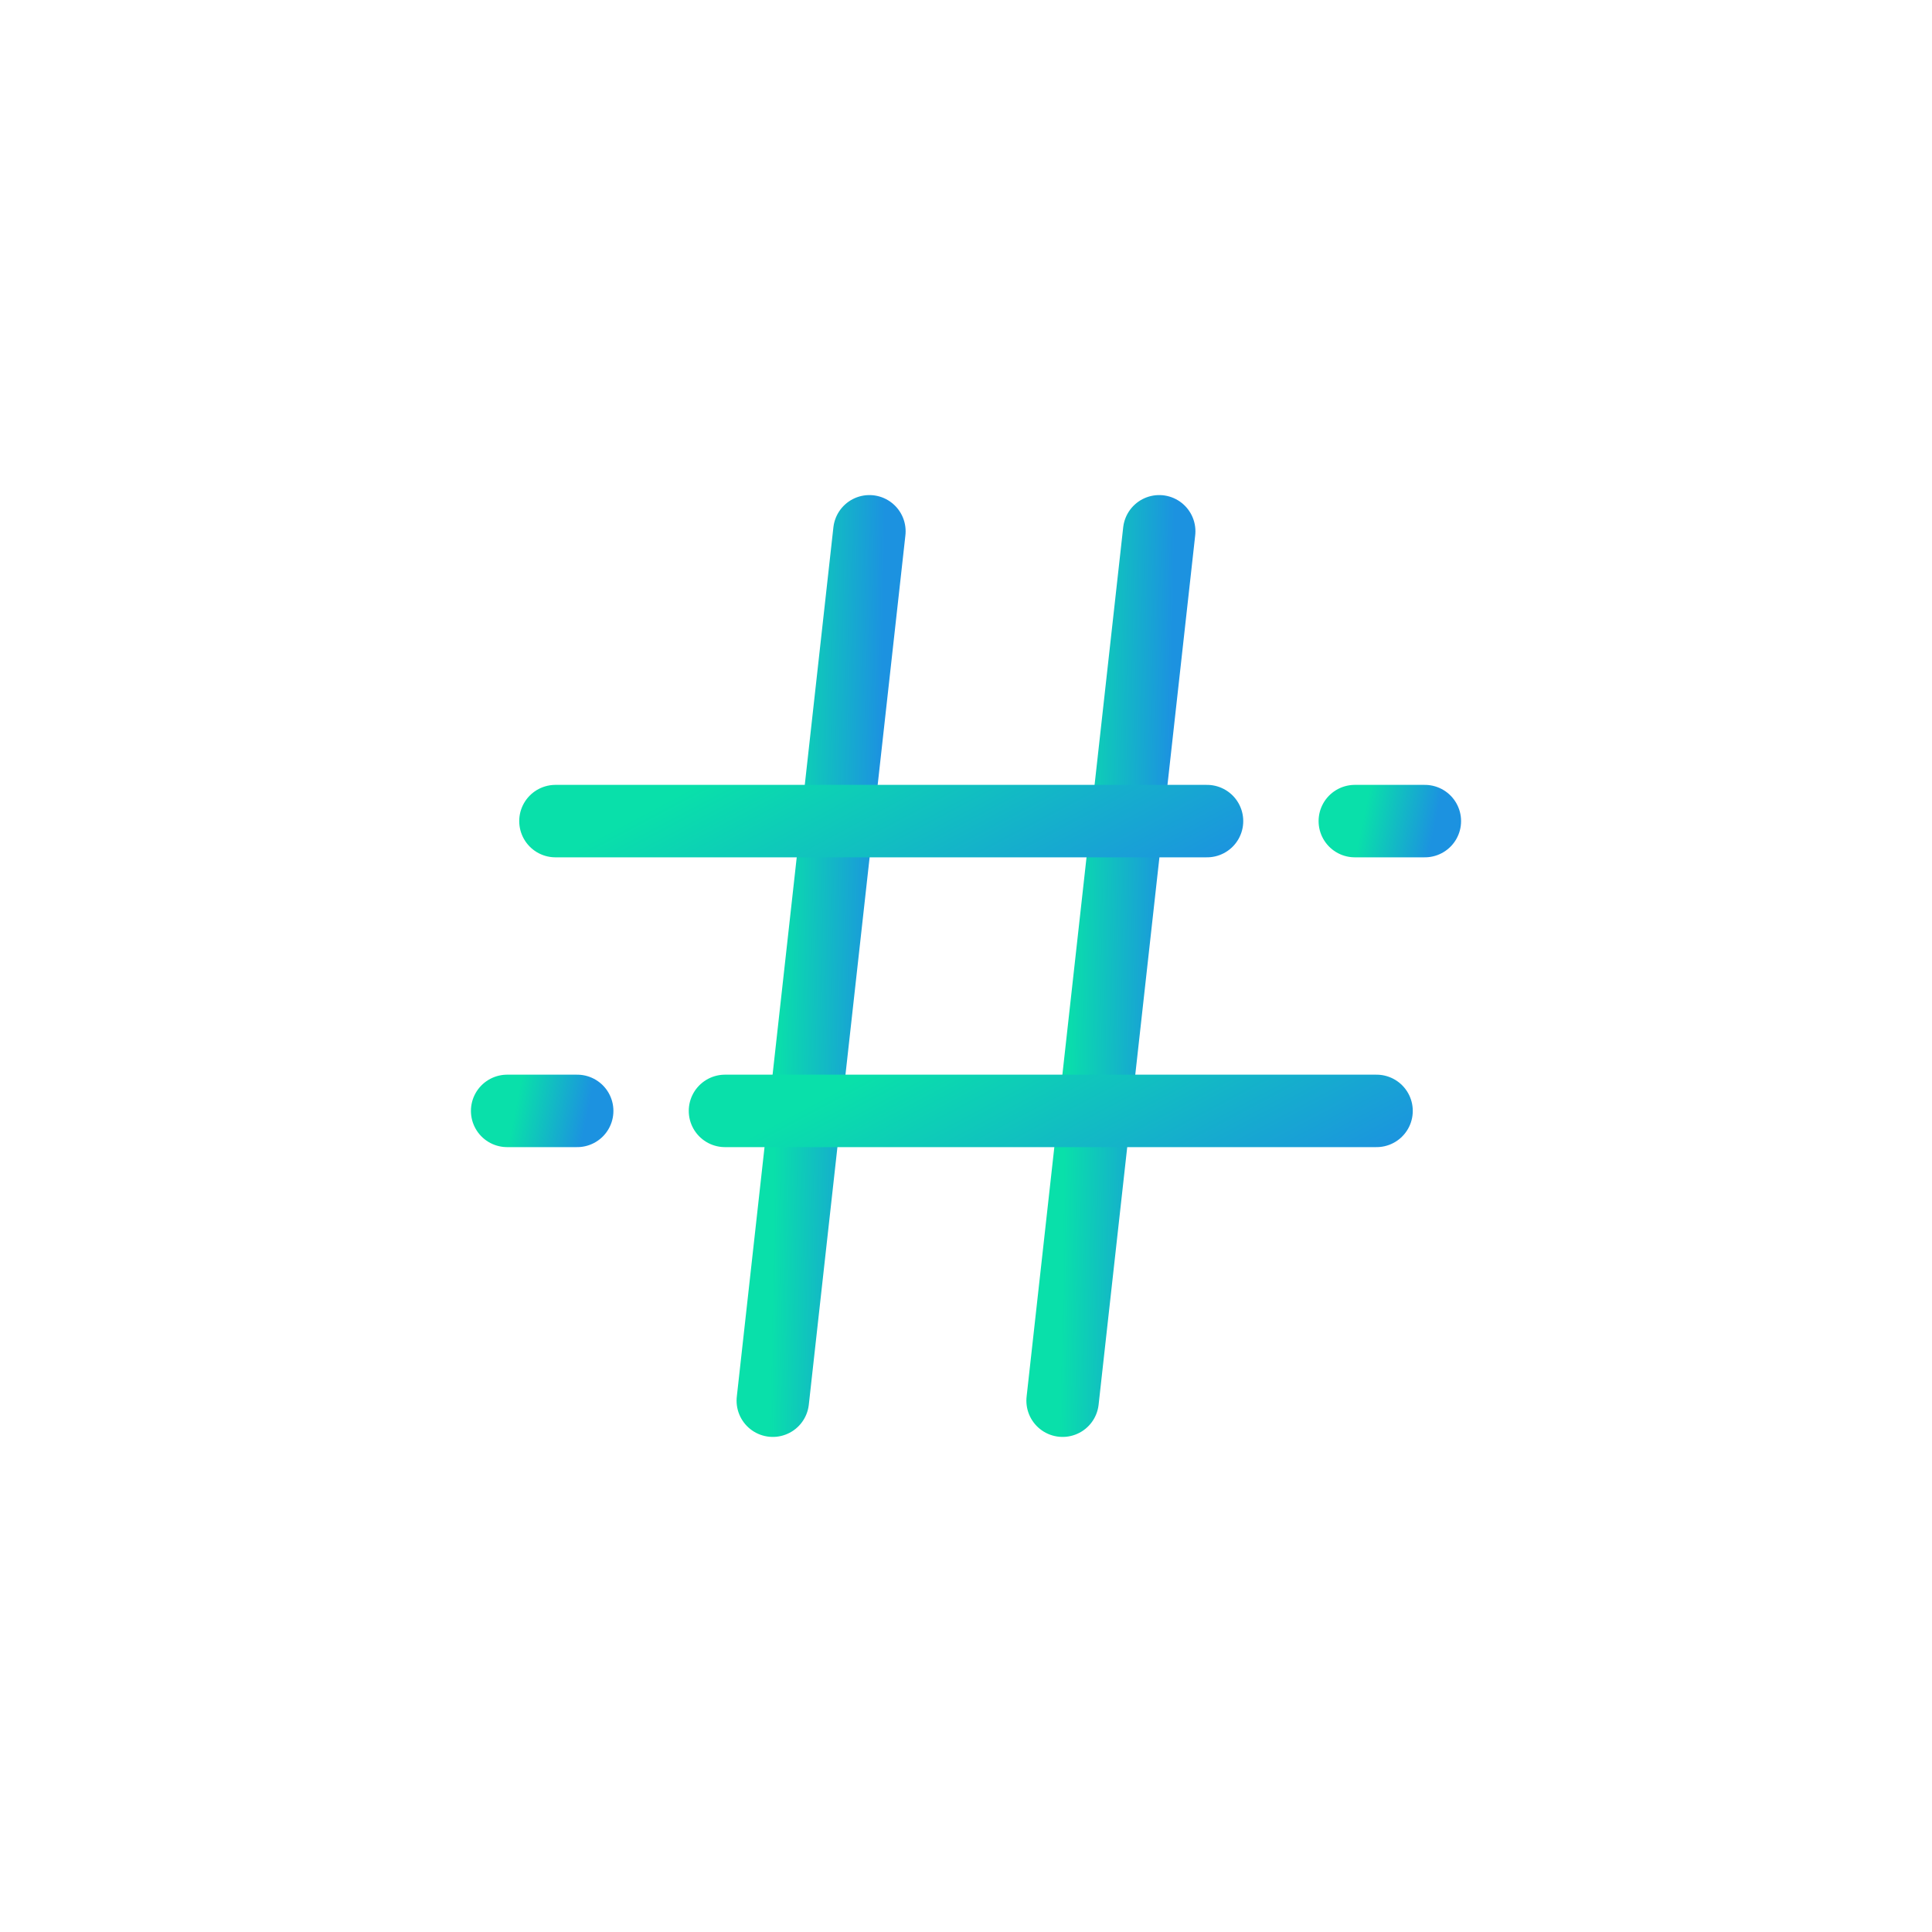
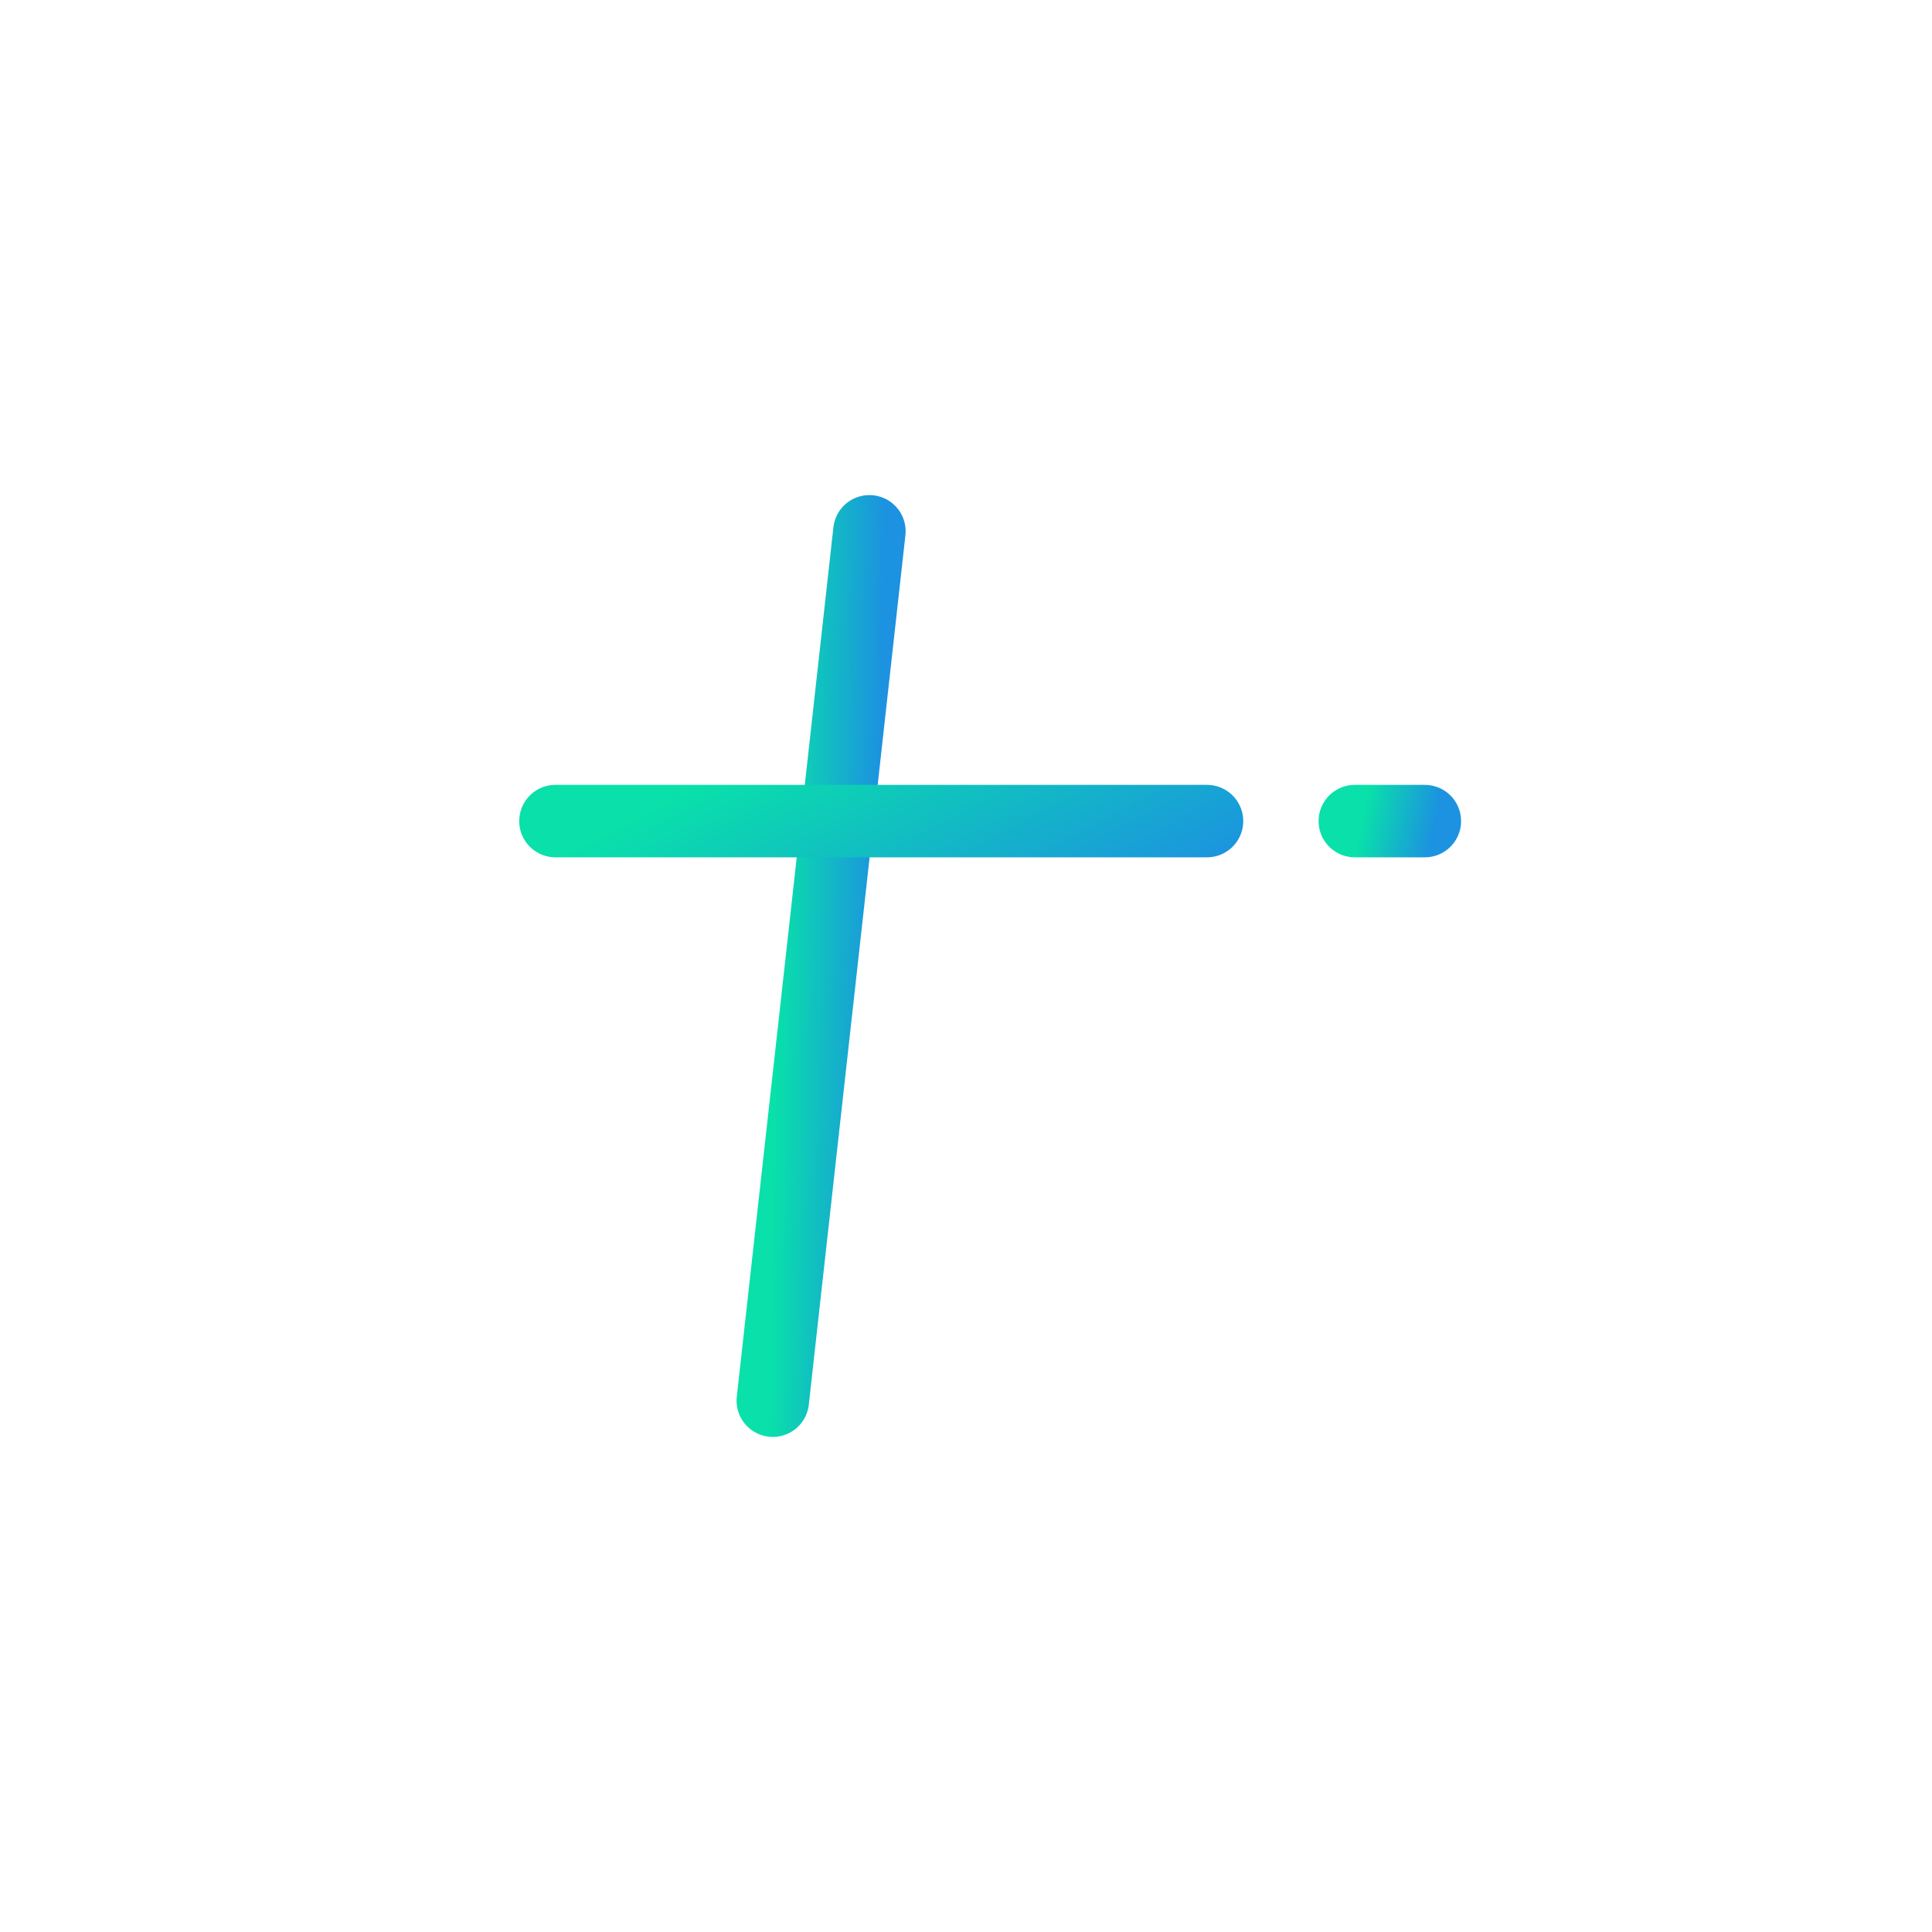
<svg xmlns="http://www.w3.org/2000/svg" width="40" height="40" viewBox="0 0 40 40" fill="none">
  <rect width="40" height="40" fill="white" />
  <path d="M18 11L16 29" stroke="url(#paint0_linear_1041_2112)" stroke-width="1.5" stroke-linecap="round" stroke-linejoin="round" />
-   <path d="M24 11L22 29" stroke="url(#paint1_linear_1041_2112)" stroke-width="1.5" stroke-linecap="round" stroke-linejoin="round" />
  <path d="M28.05 17H29.5" stroke="url(#paint2_linear_1041_2112)" stroke-width="1.5" stroke-linecap="round" stroke-linejoin="round" />
  <path d="M11.5 17H24.99" stroke="url(#paint3_linear_1041_2112)" stroke-width="1.5" stroke-linecap="round" stroke-linejoin="round" />
-   <path d="M11.95 23H10.5" stroke="url(#paint4_linear_1041_2112)" stroke-width="1.5" stroke-linecap="round" stroke-linejoin="round" />
-   <path d="M28.5 23H15.01" stroke="url(#paint5_linear_1041_2112)" stroke-width="1.5" stroke-linecap="round" stroke-linejoin="round" />
  <defs>
    <linearGradient id="paint0_linear_1041_2112" x1="16.442" y1="-3.062" x2="18.532" y2="-3.03" gradientUnits="userSpaceOnUse">
      <stop stop-color="#09E0AA" />
      <stop offset="1" stop-color="#1C92E0" />
    </linearGradient>
    <linearGradient id="paint1_linear_1041_2112" x1="22.442" y1="-3.062" x2="24.532" y2="-3.03" gradientUnits="userSpaceOnUse">
      <stop stop-color="#09E0AA" />
      <stop offset="1" stop-color="#1C92E0" />
    </linearGradient>
    <linearGradient id="paint2_linear_1041_2112" x1="28.37" y1="16.219" x2="29.827" y2="16.513" gradientUnits="userSpaceOnUse">
      <stop stop-color="#09E0AA" />
      <stop offset="1" stop-color="#1C92E0" />
    </linearGradient>
    <linearGradient id="paint3_linear_1041_2112" x1="14.478" y1="16.219" x2="17.585" y2="22.064" gradientUnits="userSpaceOnUse">
      <stop stop-color="#09E0AA" />
      <stop offset="1" stop-color="#1C92E0" />
    </linearGradient>
    <linearGradient id="paint4_linear_1041_2112" x1="10.82" y1="22.219" x2="12.277" y2="22.513" gradientUnits="userSpaceOnUse">
      <stop stop-color="#09E0AA" />
      <stop offset="1" stop-color="#1C92E0" />
    </linearGradient>
    <linearGradient id="paint5_linear_1041_2112" x1="17.988" y1="22.219" x2="21.095" y2="28.064" gradientUnits="userSpaceOnUse">
      <stop stop-color="#09E0AA" />
      <stop offset="1" stop-color="#1C92E0" />
    </linearGradient>
  </defs>
</svg>